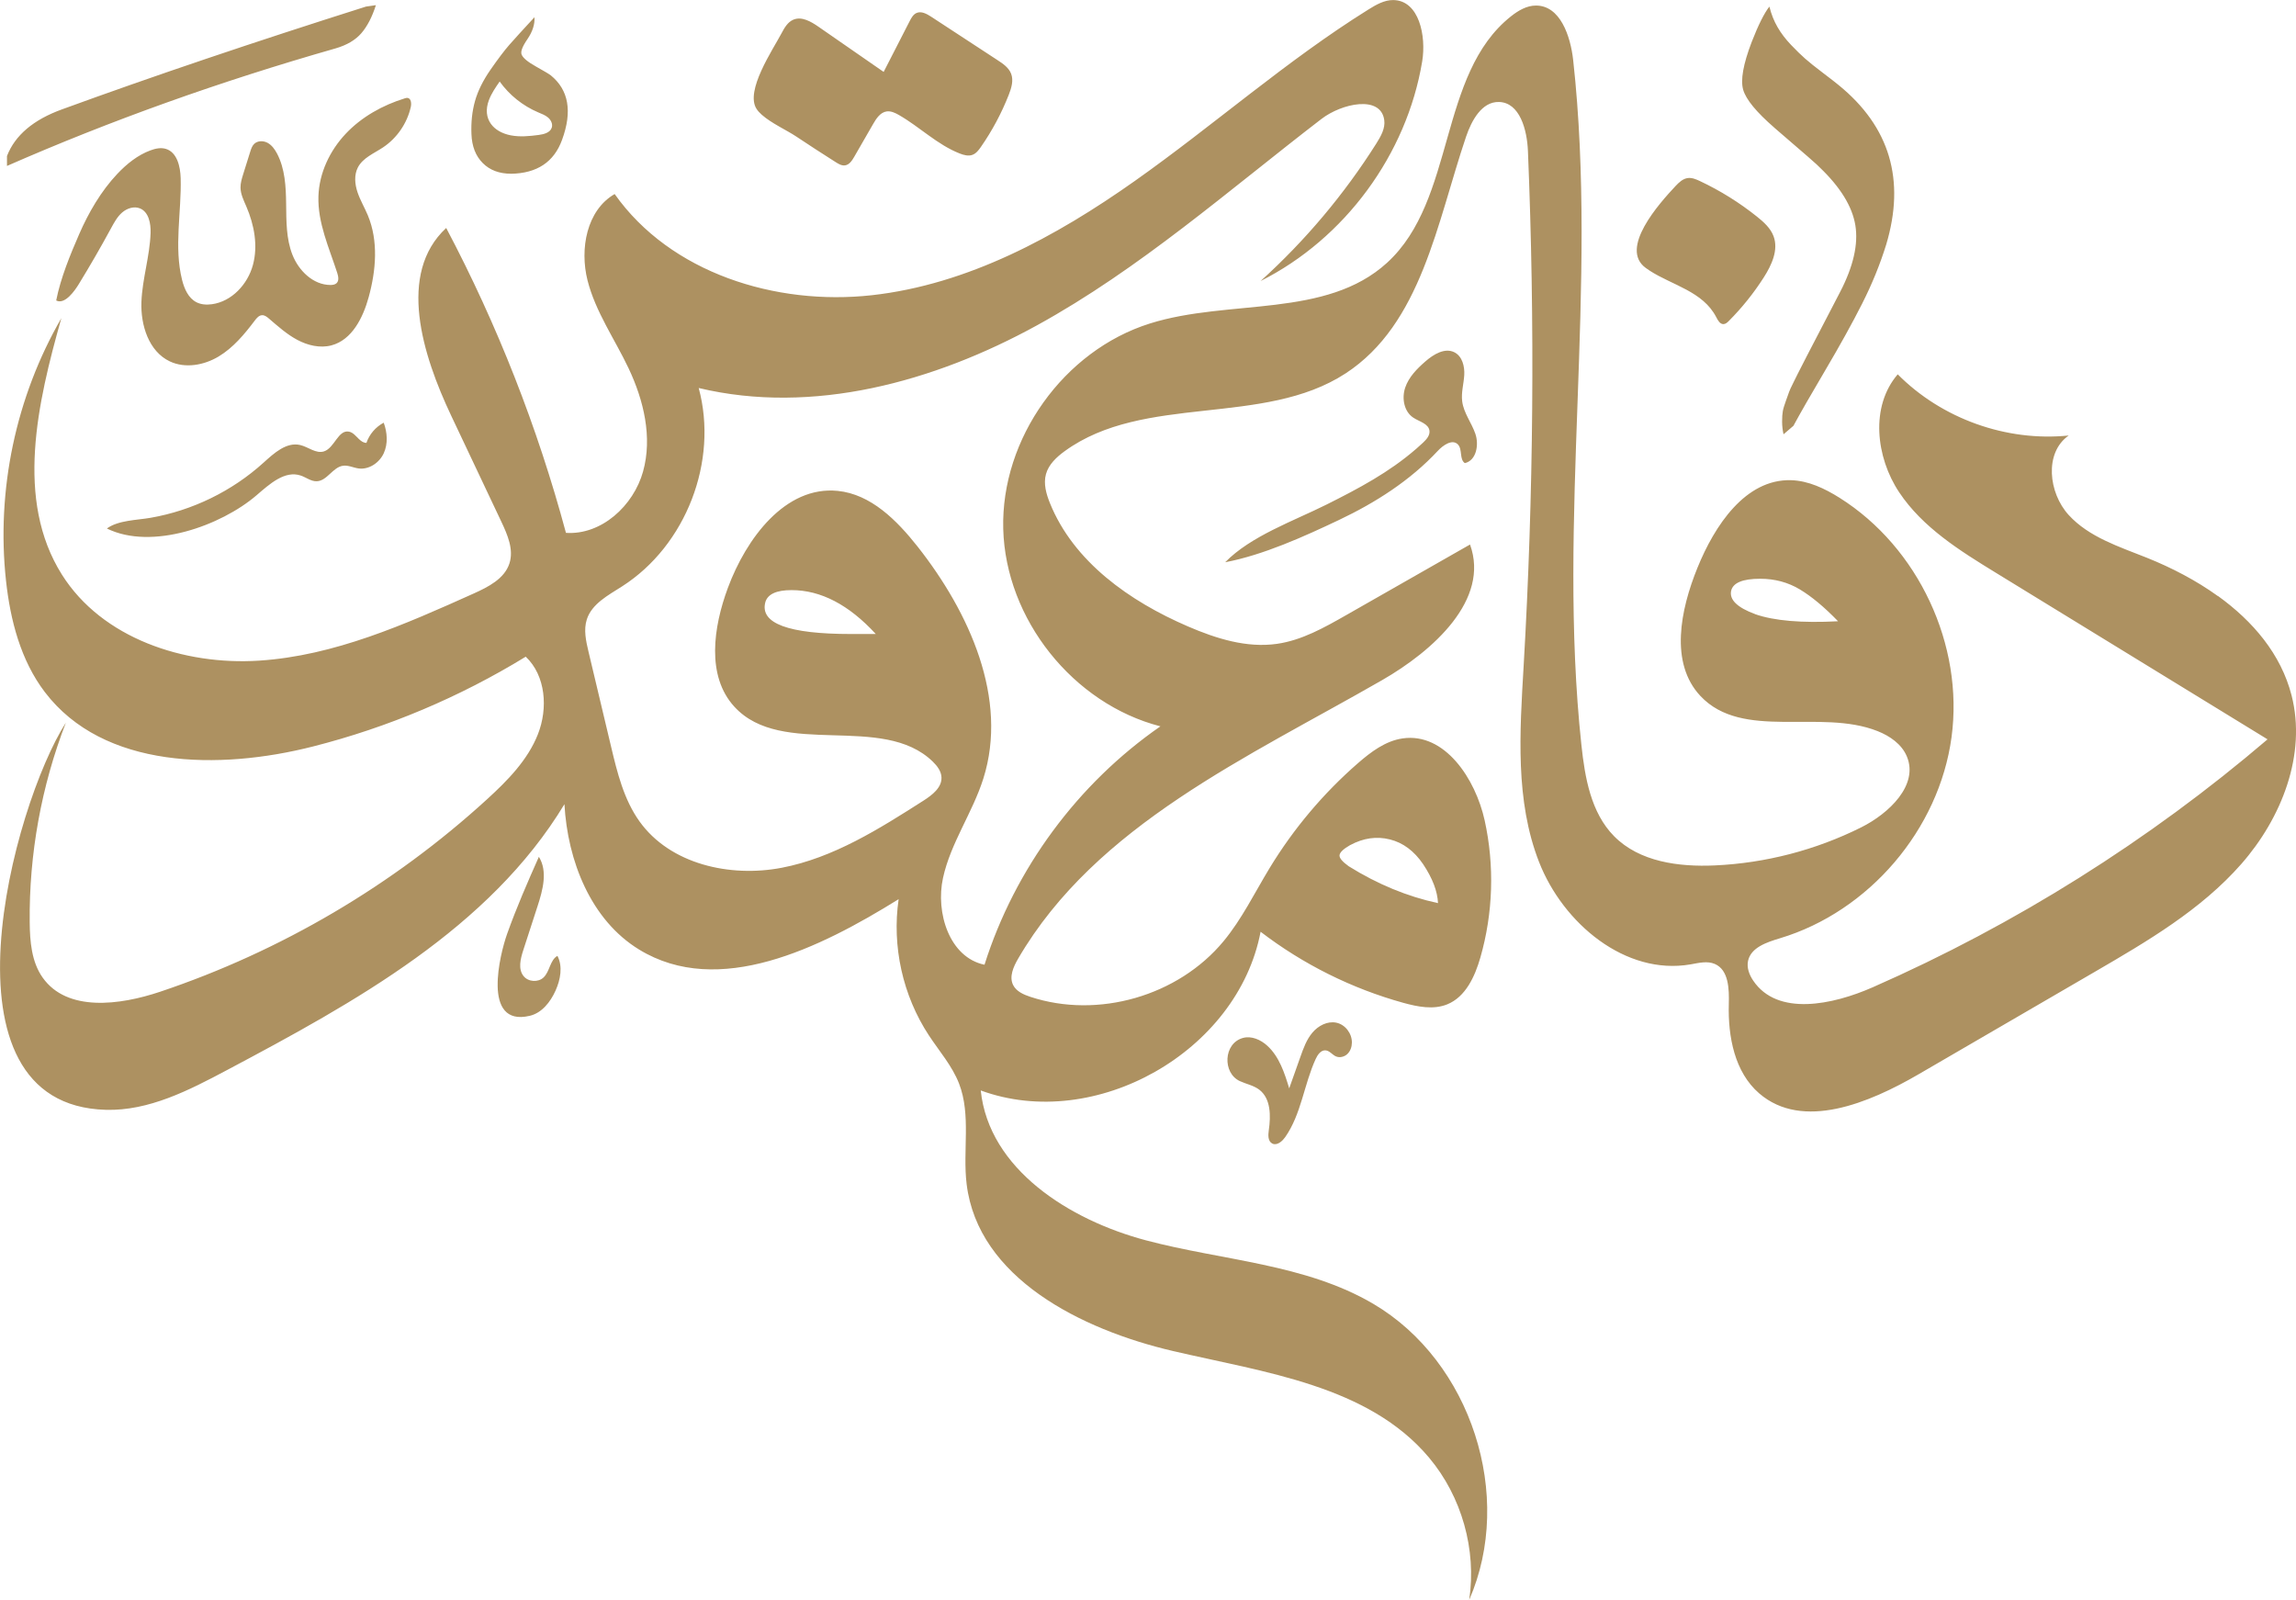
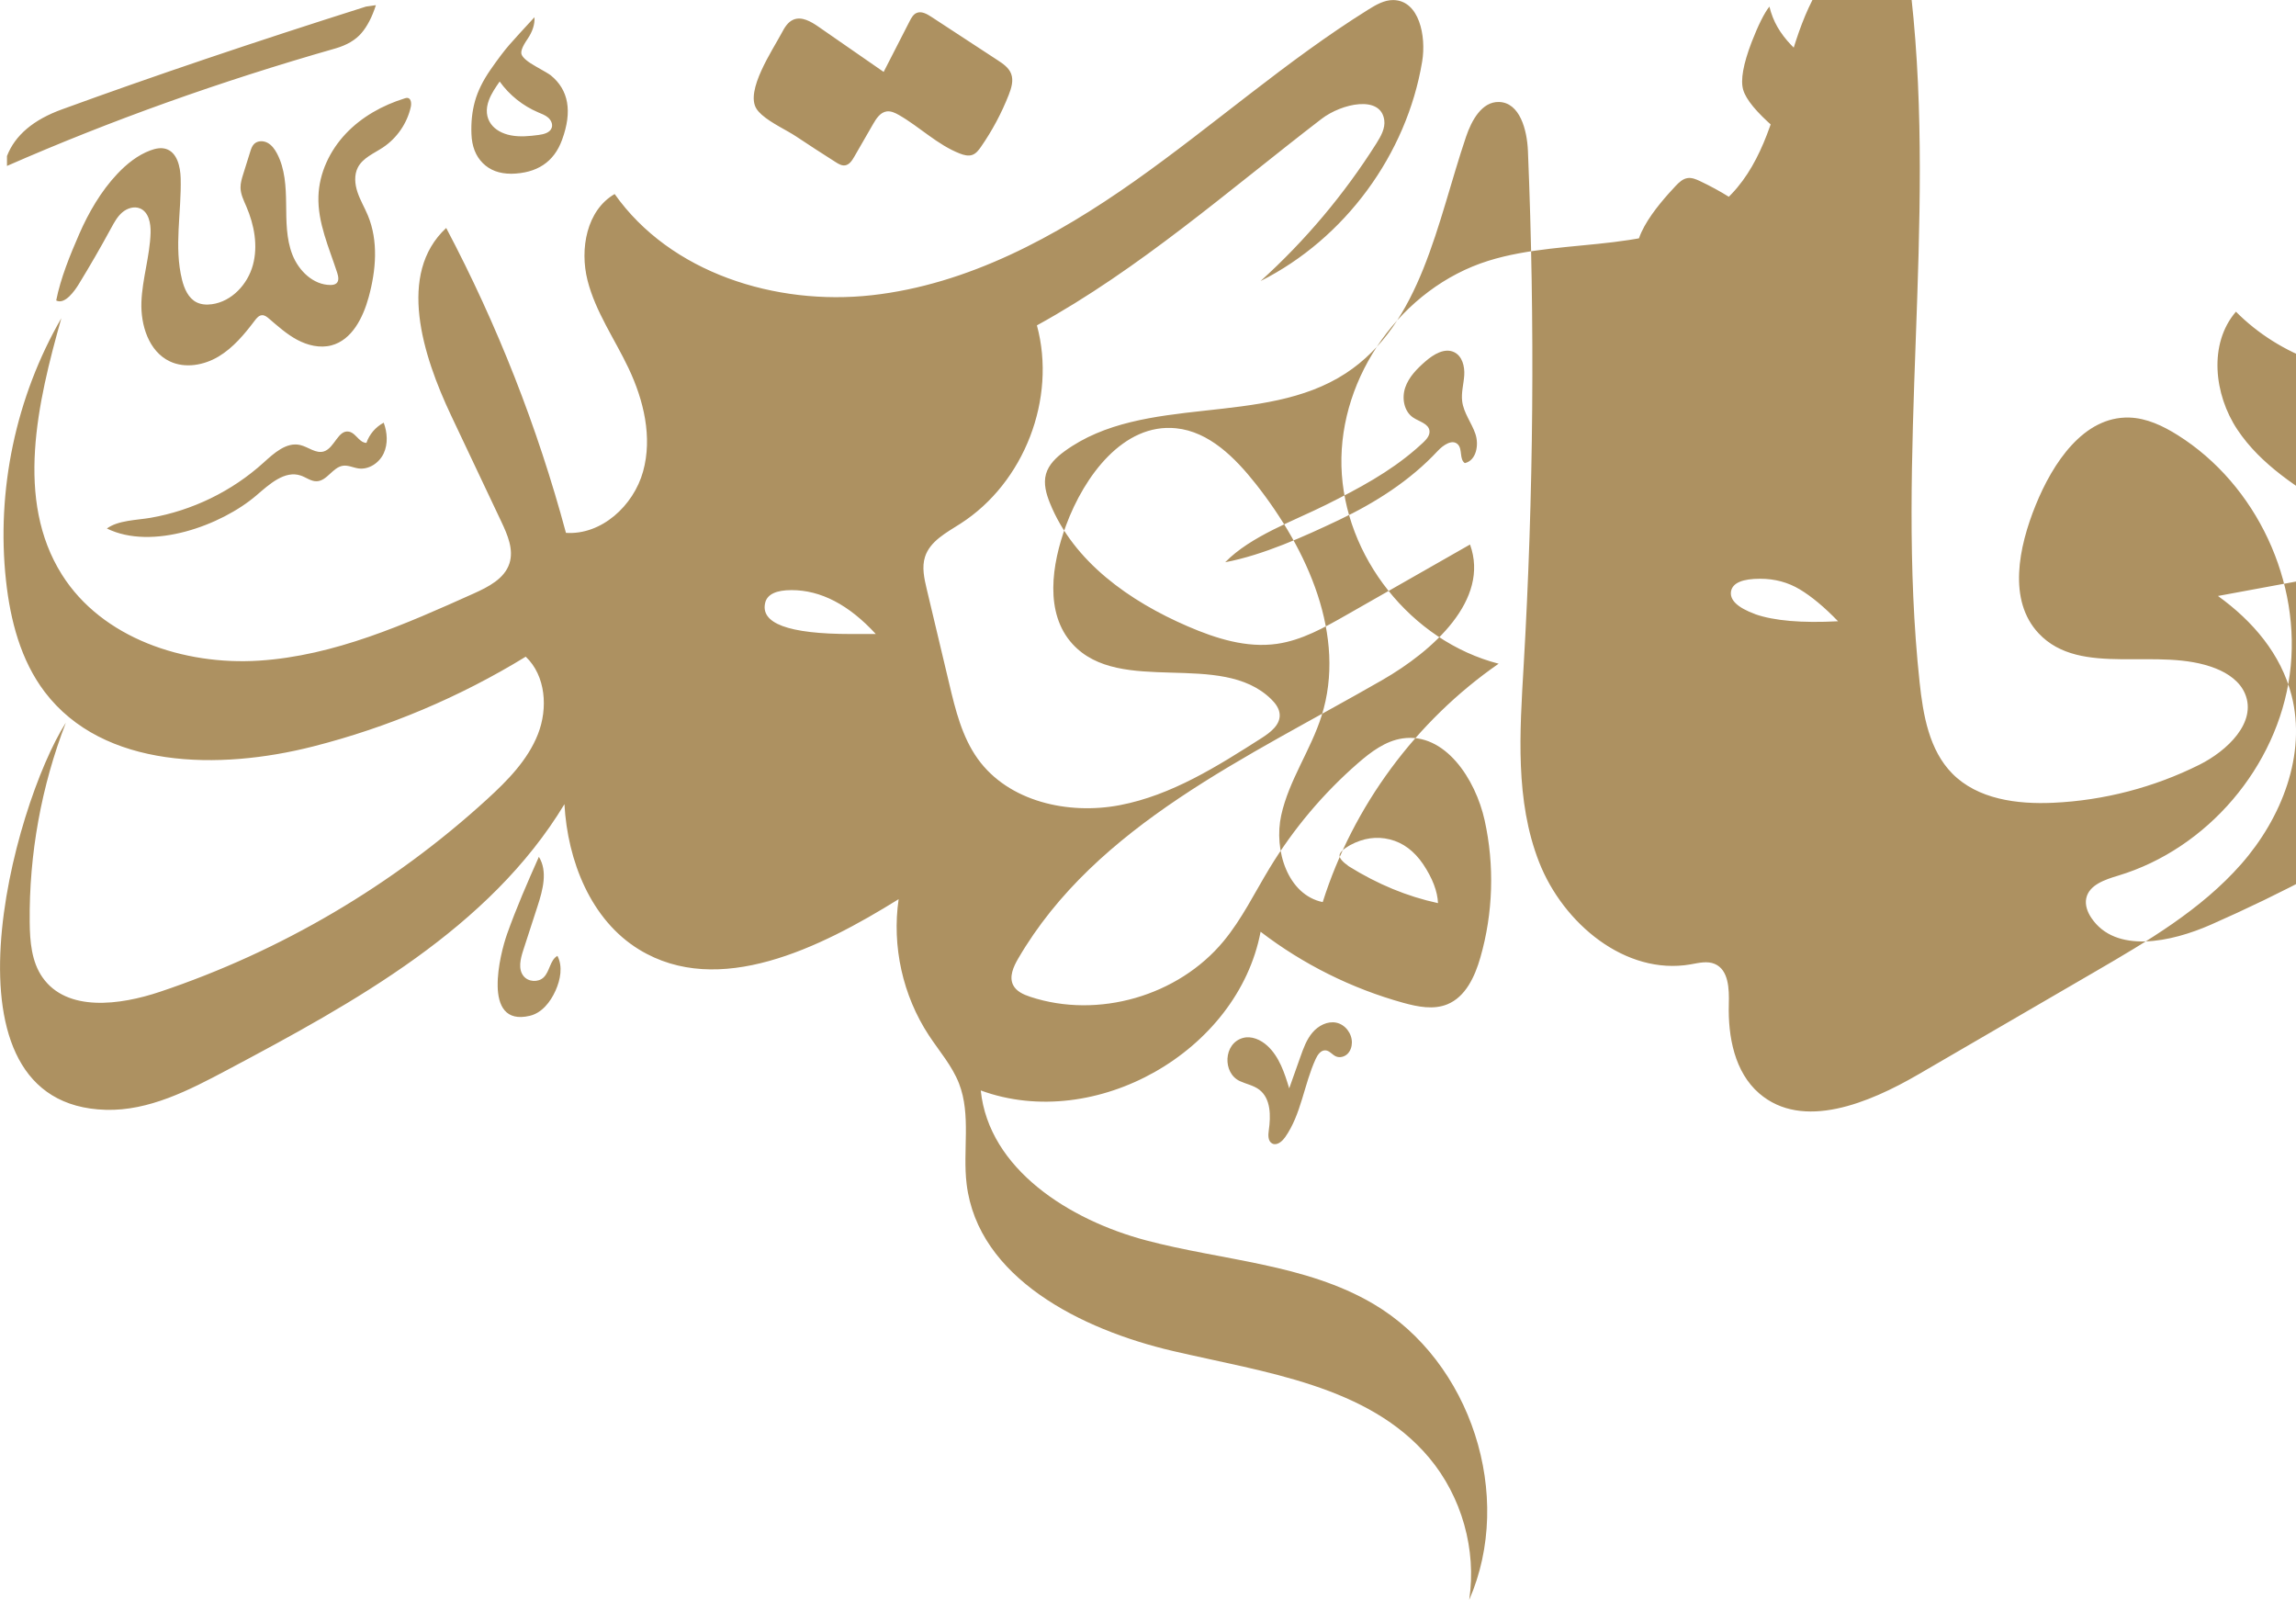
<svg xmlns="http://www.w3.org/2000/svg" id="Layer_2" data-name="Layer 2" viewBox="0 0 759.98 529.51">
  <defs>
    <style>
      .cls-1 {
        fill: #ad9161;
      }
    </style>
  </defs>
  <g id="Layer_1-2" data-name="Layer 1">
-     <path class="cls-1" d="m734.15,197.25c11.58,8.35,20.86,19.25,24.36,32.89,5.02,19.57-3.3,40.63-16.63,55.81-13.33,15.18-31.12,25.6-48.59,35.75-19.41,11.28-38.82,22.56-58.23,33.85-16.41,9.54-38.4,18.72-52.77,6.32-8.14-7.03-10.35-18.78-10.05-29.53.14-5.01-.03-11.31-4.63-13.3-2.5-1.08-5.36-.33-8.04.14-21.52,3.73-42.17-13.52-50.13-33.86s-6.39-42.97-5.12-64.78c3.31-56.79,3.78-113.75,1.43-170.59-.29-6.95-2.67-16.05-9.62-16.2-5.66-.12-9.04,6.13-10.86,11.49-9.61,28.38-14.78,61.99-39.88,78.35-27.25,17.76-66.69,6.6-92.99,25.74-2.69,1.96-5.29,4.38-6.18,7.58-.88,3.16.07,6.54,1.3,9.58,7.83,19.44,26.43,32.54,45.68,40.83,9.32,4.02,19.45,7.22,29.5,5.77,8.21-1.18,15.64-5.37,22.85-9.48,13.68-7.8,27.35-15.59,41.03-23.39,6.63,18.27-12.21,35.17-29.06,44.86-44.43,25.55-94.74,47.94-120.53,92.23-1.55,2.67-3.02,5.95-1.64,8.71,1.06,2.11,3.45,3.16,5.69,3.9,22.39,7.39,48.94-.25,63.97-18.42,6.08-7.35,10.28-16.04,15.23-24.19,7.88-12.98,17.77-24.73,29.22-34.7,4.32-3.76,9.14-7.4,14.81-8.22,13.96-2.02,24.1,13.34,27.15,27.11,3.3,14.94,2.81,30.71-1.42,45.42-1.81,6.3-4.89,13.03-10.97,15.49-4.57,1.85-9.76.81-14.52-.5-17.06-4.72-33.2-12.76-47.25-23.53-7.53,39.66-54.73,66.43-92.63,52.53,2.71,26.06,29.33,42.86,54.64,49.59,25.32,6.73,52.77,7.76,75.34,21.06,32.32,19.05,46.73,63.56,31.7,97.94,2.48-16.61-2.48-34.18-13.27-47.04-20.08-23.93-54.4-28.22-84.82-35.32s-64.48-24.21-68.26-55.22c-1.36-11.11,1.53-22.87-2.52-33.31-2.28-5.86-6.54-10.7-9.99-15.95-8.64-13.14-12.27-29.5-10-45.06-26.16,16.26-59.6,32.74-85.89,16.68-16.02-9.78-23.7-29.39-24.73-48.12-24.87,41.11-69.34,65.52-111.78,88.05-12.53,6.66-25.79,13.49-39.98,13.11-57.65-1.56-30.82-100.69-13.27-128.14-8.11,20.99-12.2,43.52-11.97,66.02.06,6.37.6,13.12,4.27,18.33,8.08,11.47,25.55,9.18,38.86,4.72,39.99-13.41,77.12-35.26,108.25-63.71,6.79-6.2,13.47-12.98,16.84-21.53s2.63-19.34-4.03-25.67c-21.8,13.36-45.63,23.42-70.41,29.72-31.06,7.9-69.39,7.48-88.79-18.03-7.96-10.47-11.4-23.73-12.83-36.81-3.27-29.93,3.24-60.86,18.32-86.92-7.94,28.09-15.38,60.18.18,84.88,13.29,21.09,40.41,30.08,65.29,28.47,24.88-1.61,48.24-11.98,70.98-22.2,4.87-2.19,10.24-4.91,11.87-10,1.47-4.57-.63-9.43-2.68-13.77-5.54-11.71-11.08-23.42-16.62-35.13-9.51-20.11-17.94-46.96-1.64-62.1,16.92,32.02,30.24,65.94,39.64,100.91,11.74.78,22.36-8.96,25.52-20.29s.24-23.57-4.8-34.2c-4.59-9.69-10.95-18.68-13.58-29.08-2.63-10.4-.3-23.2,8.98-28.57,18.46,26.12,53.31,37.02,85.1,33.49s60.94-19.36,87.06-37.81c26.13-18.45,50.19-39.83,77.33-56.75,2.54-1.58,5.28-3.17,8.26-3.13,8.54.13,10.94,11.9,9.54,20.33-5.11,30.79-25.6,58.63-53.48,72.66,14.77-13.35,27.71-28.73,38.34-45.57,1.47-2.34,2.96-4.95,2.59-7.68-1.13-8.39-14.08-5.55-20.79-.39-30.79,23.66-60.15,49.62-94.18,68.32s-74.18,29.75-111.95,20.73c6.57,24.22-4.19,52.1-25.32,65.63-4.6,2.95-10.03,5.75-11.71,10.95-1.11,3.43-.28,7.16.55,10.67,2.48,10.44,4.96,20.89,7.45,31.33,2.06,8.68,4.24,17.61,9.44,24.87,10.15,14.17,29.94,18.62,47.06,15.34s32.27-12.86,46.96-22.24c2.87-1.84,6.09-4.31,5.93-7.71-.09-2-1.39-3.73-2.82-5.13-16.72-16.36-49.93-.98-65.73-18.22-9.35-10.2-6.96-26.35-2.16-39.32,6.06-16.36,19-33.85,36.36-32.12,11,1.1,19.59,9.76,26.44,18.43,17.16,21.76,30.12,50.38,21.76,76.8-3.57,11.29-10.8,21.28-13.34,32.84s2.14,26.37,13.73,28.76c10.04-31.74,30.86-59.95,58.23-78.9-28.94-7.46-51.25-35.49-52.03-65.37-.77-29.88,20.06-59.03,48.58-67.97,26.17-8.21,58.26-1.6,78.5-20.12,22.81-20.87,16.75-62.34,40.99-81.54,2.4-1.9,5.2-3.56,8.26-3.56,8.02-.02,11.44,10.08,12.32,18.05,8.29,75.17-5.34,151.46,2.72,226.65,1.16,10.85,3.15,22.44,10.81,30.21,8.38,8.51,21.45,10.23,33.38,9.68,16.77-.76,33.38-5.08,48.4-12.58,9.22-4.6,19.12-14.01,15.13-23.51-1.69-4.04-5.61-6.75-9.68-8.36-18.97-7.54-44.68,3.26-58.65-11.64-10.24-10.92-6.61-28.53-.98-42.4,5.67-13.98,15.87-29.42,30.96-29.01,5.77.16,11.2,2.76,16.09,5.83,26.08,16.4,41.19,48.71,37.06,79.24-4.13,30.53-27.28,57.66-56.79,66.54-4.36,1.31-9.63,3.05-10.57,7.5-.47,2.24.4,4.57,1.68,6.47,8.02,11.99,26.4,8.06,39.6,2.25,47.25-20.78,91.43-48.53,130.68-82.06-29.98-18.38-59.95-36.76-89.93-55.13-11.93-7.31-24.23-14.98-31.99-26.62s-9.62-28.46-.49-39.06c14.59,14.71,35.98,22.36,56.59,20.25-8.15,5.7-6.7,18.99.01,26.32s16.69,10.47,25.92,14.16c8.15,3.27,16.26,7.48,23.48,12.68ZM124.42,1.72c-1.25,3.91-2.85,6.99-4.8,9.26-1.96,2.27-4.8,3.95-8.55,5.04C72.78,26.95,36.53,39.92,2.31,54.92v-3.28c2.66-6.87,8.75-12.03,18.28-15.47C50.59,25.23,84.11,13.9,121.14,2.18c.94-.15,2.03-.31,3.28-.47Zm-56.97,99.02c.89.11,1.81.07,2.7-.05,6.56-.9,11.82-6.57,13.56-12.96,1.74-6.39.45-13.29-2.17-19.38-.87-2.02-1.9-4.07-1.93-6.27-.02-1.52.44-2.99.89-4.44.78-2.48,1.56-4.96,2.33-7.44.29-.92.6-1.87,1.28-2.55,1.14-1.13,3.06-1.14,4.46-.38s2.38,2.13,3.13,3.55c2.65,5.04,2.94,10.95,3.01,16.64.07,5.69,0,11.55,2.08,16.85s6.88,9.99,12.57,10.01c.73,0,1.52-.1,2.05-.6.87-.84.58-2.27.21-3.42-2.7-8.32-6.5-16.59-6.22-25.34.25-7.69,3.75-15.09,9.03-20.69s12.23-9.46,19.58-11.73c.28-.09.57-.17.86-.14,1.19.12,1.37,1.79,1.11,2.96-1.2,5.42-4.57,10.33-9.19,13.42-2.99,1.99-6.67,3.44-8.33,6.63-1.29,2.49-1.02,5.53-.13,8.19s2.35,5.09,3.43,7.68c3.53,8.49,2.71,18.21.27,27.08-1.87,6.8-5.52,14.15-12.34,15.95-3.78.99-7.86,0-11.31-1.84s-6.39-4.49-9.36-7.03c-.65-.56-1.4-1.15-2.25-1.12-1.05.03-1.82.95-2.45,1.79-3.41,4.51-7.1,8.96-11.94,11.87s-11.08,4.04-16.19,1.62c-6.95-3.3-9.67-11.97-9.38-19.66.29-7.69,2.79-15.17,3.03-22.86.1-3.13-.6-6.9-3.49-8.1-1.97-.82-4.31-.04-5.92,1.35s-2.65,3.33-3.67,5.2c-3.4,6.28-6.98,12.46-10.71,18.55-1.24,2.02-4.56,6.88-7.45,5.37,1.46-7.42,4.63-15.13,7.65-22.05s7.17-14.15,12.62-19.9c3.09-3.26,6.7-6.17,10.92-7.73,1.64-.61,3.45-1,5.12-.49,3.7,1.13,4.78,5.81,4.89,9.68.3,11.26-2.27,22.73.46,33.66.74,2.95,2.08,6.07,4.8,7.43.74.37,1.55.59,2.37.69Zm51.39,44.6c.72.69,1.48,1.24,2.45,1.24.97-2.84,3.06-5.28,5.72-6.68,1.2,3.25,1.46,6.99,0,10.14s-4.9,5.47-8.34,5c-1.73-.24-3.4-1.13-5.13-.89-3.41.47-5.27,5.03-8.71,5.13-1.87.06-3.46-1.26-5.23-1.87-5.34-1.84-10.43,2.86-14.72,6.54-11.67,10.01-34.57,18.31-49.5,10.97,3.74-2.75,9.89-2.75,14.44-3.54,13.86-2.41,26.99-8.81,37.42-18.26,3.47-3.14,7.57-6.9,12.13-5.83,2.7.64,5.24,2.96,7.88,2.1,3.51-1.14,4.67-7.26,8.29-6.52,1.34.27,2.28,1.5,3.29,2.47Zm50.34-87.84c-3.91,0-7.03-1.17-9.38-3.52s-3.6-5.54-3.75-9.61c-.16-3.9.23-7.54,1.17-10.9.94-3.36,2.66-6.83,5.16-10.43,2.5-3.59,4.57-6.33,6.21-8.2s4.41-4.92,8.32-9.14c.15,2.34-.63,4.77-2.34,7.27-1.72,2.5-2.34,4.22-1.88,5.16.47,1.09,2.03,2.38,4.69,3.87,2.66,1.49,4.3,2.46,4.92,2.93,5.94,4.84,7.19,11.95,3.75,21.33-2.66,7.35-8.28,11.1-16.88,11.25Zm-6.68-16.49c1.37,1.9,3.69,3.23,6.6,3.79,3.02.58,6.13.27,9.18-.13,1.75-.23,3.84-.76,4.36-2.45.37-1.19-.28-2.51-1.23-3.32s-2.16-1.24-3.31-1.73c-5.06-2.15-9.51-5.72-12.71-10.19-1.34,1.93-2.7,3.89-3.54,6.1-1.2,3.14-.83,5.87.65,7.93Zm2.23,285.31c-.12-6.29,1.9-13.77,3.11-17.18,3.09-8.68,6.78-17.14,10.53-25.56,2.97,4.78,1.31,10.96-.43,16.31-1.58,4.88-3.17,9.75-4.75,14.63-.92,2.83-1.75,6.22.11,8.54,1.56,1.94,4.83,2.16,6.63.44,2.08-1.99,2.09-5.72,4.58-7.14,1.83,3.54,1,7.89-.63,11.52-1.69,3.76-4.53,7.39-8.54,8.33-8.06,1.9-10.5-3.36-10.62-9.89ZM252.2,38.03c-.73-.65-1.35-1.31-1.79-2-3.84-5.96,5.33-19.45,8.33-25.11.93-1.76,2.01-3.62,3.84-4.4,2.78-1.19,5.86.61,8.34,2.33,7.19,4.98,14.38,9.96,21.57,14.95,2.88-5.61,5.76-11.23,8.63-16.84.54-1.05,1.15-2.16,2.22-2.65,1.6-.73,3.41.27,4.89,1.23,7.33,4.79,14.65,9.59,21.98,14.38,1.8,1.17,3.7,2.48,4.47,4.48.87,2.25.08,4.78-.8,7.03-2.38,6.05-5.47,11.83-9.18,17.17-.75,1.09-1.61,2.21-2.85,2.66-1.34.48-2.83.07-4.16-.45-7.42-2.9-13.24-8.79-20.15-12.75-1.25-.71-2.64-1.38-4.06-1.18-2.09.3-3.43,2.33-4.48,4.17-2.09,3.63-4.18,7.25-6.27,10.88-.71,1.23-1.61,2.6-3.02,2.8-1.09.16-2.14-.46-3.07-1.05-4.44-2.81-8.84-5.67-13.21-8.58-2.89-1.93-8.1-4.31-11.22-7.07Zm29.49,171.81h8.2c-8.91-9.69-18.2-14.53-27.89-14.53-5,0-7.89,1.33-8.67,3.98-1.88,7.03,7.58,10.55,28.36,10.55Zm186.99-61.21c.81-.71,1.61-1.43,2.4-2.17,1.1-1.04,2.25-2.35,2.08-3.86-.28-2.39-3.35-3.04-5.36-4.37-3.09-2.04-3.86-6.46-2.67-9.96s3.91-6.25,6.7-8.67c2.69-2.34,6.42-4.61,9.6-2.99,2.59,1.32,3.42,4.66,3.24,7.56s-1.05,5.79-.68,8.67c.49,3.85,3.1,7.07,4.36,10.74s.31,8.84-3.48,9.7c-1.87-1.26-.73-4.54-2.29-6.17-1.83-1.9-4.88.2-6.68,2.13-9.16,9.83-20.62,17.13-32.7,22.86-11.6,5.5-25.03,11.59-37.66,13.99,8.46-8.68,22.76-13.7,33.5-19.07s20.81-10.73,29.63-18.39Zm-46.85,230.06c-.25-.02-.5-.1-.74-.23-1.42-.76-1.35-2.77-1.12-4.36.7-4.79.7-10.52-3.16-13.45-1.86-1.41-4.27-1.85-6.39-2.82-5.83-2.66-5.49-12.5.97-14.29,2.85-.79,5.91.58,8.09,2.57,3.95,3.61,5.7,8.99,7.25,14.11,1.24-3.48,2.47-6.97,3.71-10.45,1-2.83,2.04-5.72,3.98-8.01s4.98-3.89,7.91-3.28c2.95.62,5.17,3.55,5.15,6.57-.01,1.39-.48,2.81-1.47,3.77s-2.56,1.37-3.83.81c-1.22-.54-2.09-1.89-3.42-1.99-1.54-.12-2.63,1.45-3.27,2.86-3.88,8.45-4.76,18.3-10.12,25.9-.84,1.19-2.21,2.41-3.53,2.28Zm25.09-99c-2.19,1.25-3.36,2.34-3.52,3.28-.16.94.86,2.19,3.05,3.75,9.53,5.94,19.37,10,29.53,12.19-.16-3.9-1.8-8.2-4.92-12.89-2.97-4.37-6.64-7.11-11.02-8.2-4.38-1.09-8.75-.47-13.12,1.88Zm99.15-190.1c-.46-.3-.91-.61-1.35-.93-8.82-6.43,4.42-21.25,9.89-27.09,1.13-1.2,2.42-2.43,4.05-2.64,1.38-.18,2.74.4,4,.99,6.74,3.17,13.11,7.14,18.93,11.8,2.23,1.78,4.46,3.79,5.46,6.46,1.7,4.56-.64,9.57-3.26,13.67-3.32,5.19-7.2,10.02-11.54,14.38-.49.49-1.06,1.01-1.75,1.04-1.18.05-1.88-1.25-2.42-2.3-4.4-8.52-14.5-10.53-22.02-15.38Zm34.91,113.69c6.25,2.19,15.39,2.97,27.42,2.34-4.53-4.69-8.75-8.2-12.66-10.55-3.91-2.34-8.28-3.52-13.12-3.52-5.78,0-8.99,1.33-9.61,3.98-.63,2.97,2.03,5.55,7.97,7.73Zm6.33-161.02c-5.94-5.16-9.38-9.33-10.31-12.54-.94-3.2,0-8.47,2.81-15.82,2.19-5.62,4.14-9.53,5.86-11.72.62,2.5,1.52,4.77,2.7,6.8,1.17,2.03,2.66,3.98,4.45,5.86,1.79,1.88,3.36,3.4,4.69,4.57,1.33,1.17,3.28,2.74,5.86,4.69,2.58,1.96,4.34,3.32,5.27,4.1,16.88,13.75,22.11,31.33,15.7,52.73-2.03,6.56-4.69,13.09-7.97,19.57-3.28,6.49-7.35,13.83-12.19,22.03-4.84,8.2-8.36,14.34-10.55,18.4l-3.28,2.81c-.31-1.41-.47-2.81-.47-4.22s.08-2.54.23-3.4c.15-.86.51-2.03,1.05-3.52.55-1.48.9-2.46,1.05-2.93.15-.47.62-1.48,1.41-3.05.94-2.03,6.09-12.03,15.47-30,4.37-8.44,6.05-15.78,5.04-22.03-1.02-6.25-4.96-12.66-11.84-19.22-.16-.31-5.16-4.69-15-13.12Z" />
+     <path class="cls-1" d="m734.15,197.25c11.58,8.35,20.86,19.25,24.36,32.89,5.02,19.57-3.3,40.63-16.63,55.81-13.33,15.18-31.12,25.6-48.59,35.75-19.41,11.28-38.82,22.56-58.23,33.85-16.41,9.54-38.4,18.72-52.77,6.32-8.14-7.03-10.35-18.78-10.05-29.53.14-5.01-.03-11.31-4.63-13.3-2.5-1.08-5.36-.33-8.04.14-21.52,3.73-42.17-13.52-50.13-33.86s-6.39-42.97-5.12-64.78c3.31-56.79,3.78-113.75,1.43-170.59-.29-6.95-2.67-16.05-9.62-16.2-5.66-.12-9.04,6.13-10.86,11.49-9.61,28.38-14.78,61.99-39.88,78.35-27.25,17.76-66.69,6.6-92.99,25.74-2.69,1.96-5.29,4.38-6.18,7.58-.88,3.16.07,6.54,1.3,9.58,7.83,19.44,26.43,32.54,45.68,40.83,9.32,4.02,19.45,7.22,29.5,5.77,8.21-1.18,15.64-5.37,22.85-9.48,13.68-7.8,27.35-15.59,41.03-23.39,6.63,18.27-12.21,35.17-29.06,44.86-44.43,25.55-94.74,47.94-120.53,92.23-1.55,2.67-3.02,5.95-1.64,8.71,1.06,2.11,3.45,3.16,5.69,3.9,22.39,7.39,48.94-.25,63.97-18.42,6.08-7.35,10.28-16.04,15.23-24.19,7.88-12.98,17.77-24.73,29.22-34.7,4.32-3.76,9.14-7.4,14.81-8.22,13.96-2.02,24.1,13.34,27.15,27.11,3.3,14.94,2.81,30.71-1.42,45.42-1.81,6.3-4.89,13.03-10.97,15.49-4.57,1.85-9.76.81-14.52-.5-17.06-4.72-33.2-12.76-47.25-23.53-7.53,39.66-54.73,66.43-92.63,52.53,2.71,26.06,29.33,42.86,54.64,49.59,25.32,6.73,52.77,7.76,75.34,21.06,32.32,19.05,46.73,63.56,31.7,97.94,2.48-16.61-2.48-34.18-13.27-47.04-20.08-23.93-54.4-28.22-84.82-35.32s-64.48-24.21-68.26-55.22c-1.36-11.11,1.53-22.87-2.52-33.31-2.28-5.86-6.54-10.7-9.99-15.95-8.64-13.14-12.27-29.5-10-45.06-26.16,16.26-59.6,32.74-85.89,16.68-16.02-9.78-23.7-29.39-24.73-48.12-24.87,41.11-69.34,65.52-111.78,88.05-12.53,6.66-25.79,13.49-39.98,13.11-57.65-1.56-30.82-100.69-13.27-128.14-8.11,20.99-12.2,43.52-11.97,66.02.06,6.37.6,13.12,4.27,18.33,8.08,11.47,25.55,9.18,38.86,4.72,39.99-13.41,77.12-35.26,108.25-63.71,6.79-6.2,13.47-12.98,16.84-21.53s2.63-19.34-4.03-25.67c-21.8,13.36-45.63,23.42-70.41,29.72-31.06,7.9-69.39,7.48-88.79-18.03-7.96-10.47-11.4-23.73-12.83-36.81-3.27-29.93,3.24-60.86,18.32-86.92-7.94,28.09-15.38,60.18.18,84.88,13.29,21.09,40.41,30.08,65.29,28.47,24.88-1.61,48.24-11.98,70.98-22.2,4.87-2.19,10.24-4.91,11.87-10,1.47-4.57-.63-9.43-2.68-13.77-5.54-11.71-11.08-23.42-16.62-35.13-9.51-20.11-17.94-46.96-1.64-62.1,16.92,32.02,30.24,65.94,39.64,100.91,11.74.78,22.36-8.96,25.52-20.29s.24-23.57-4.8-34.2c-4.59-9.69-10.95-18.68-13.58-29.08-2.63-10.4-.3-23.2,8.98-28.57,18.46,26.12,53.31,37.02,85.1,33.49s60.94-19.36,87.06-37.81c26.13-18.45,50.19-39.83,77.33-56.75,2.54-1.58,5.28-3.17,8.26-3.13,8.54.13,10.94,11.9,9.54,20.33-5.11,30.79-25.6,58.63-53.48,72.66,14.77-13.35,27.71-28.73,38.34-45.57,1.47-2.34,2.96-4.95,2.59-7.68-1.13-8.39-14.08-5.55-20.79-.39-30.79,23.66-60.15,49.62-94.18,68.32c6.57,24.22-4.19,52.1-25.32,65.63-4.6,2.95-10.03,5.75-11.71,10.95-1.11,3.43-.28,7.16.55,10.67,2.48,10.44,4.96,20.89,7.45,31.33,2.06,8.68,4.24,17.61,9.44,24.87,10.15,14.17,29.94,18.62,47.06,15.34s32.27-12.86,46.96-22.24c2.87-1.84,6.09-4.31,5.93-7.71-.09-2-1.39-3.73-2.82-5.13-16.72-16.36-49.93-.98-65.73-18.22-9.35-10.2-6.96-26.35-2.16-39.32,6.06-16.36,19-33.85,36.36-32.12,11,1.1,19.59,9.76,26.44,18.43,17.16,21.76,30.12,50.38,21.76,76.8-3.57,11.29-10.8,21.28-13.34,32.84s2.14,26.37,13.73,28.76c10.04-31.74,30.86-59.95,58.23-78.9-28.94-7.46-51.25-35.49-52.03-65.37-.77-29.88,20.06-59.03,48.58-67.97,26.17-8.21,58.26-1.6,78.5-20.12,22.81-20.87,16.75-62.34,40.99-81.54,2.4-1.9,5.2-3.56,8.26-3.56,8.02-.02,11.44,10.08,12.32,18.05,8.29,75.17-5.34,151.46,2.72,226.65,1.16,10.85,3.15,22.44,10.81,30.21,8.38,8.51,21.45,10.23,33.38,9.68,16.77-.76,33.38-5.08,48.4-12.58,9.22-4.6,19.12-14.01,15.13-23.51-1.69-4.04-5.61-6.75-9.68-8.36-18.97-7.54-44.68,3.26-58.65-11.64-10.24-10.92-6.61-28.53-.98-42.4,5.67-13.98,15.87-29.42,30.96-29.01,5.77.16,11.2,2.76,16.09,5.83,26.08,16.4,41.19,48.71,37.06,79.24-4.13,30.53-27.28,57.66-56.79,66.54-4.36,1.31-9.63,3.05-10.57,7.5-.47,2.24.4,4.57,1.68,6.47,8.02,11.99,26.4,8.06,39.6,2.25,47.25-20.78,91.43-48.53,130.68-82.06-29.98-18.38-59.95-36.76-89.93-55.13-11.93-7.31-24.23-14.98-31.99-26.62s-9.62-28.46-.49-39.06c14.59,14.71,35.98,22.36,56.59,20.25-8.15,5.7-6.7,18.99.01,26.32s16.69,10.47,25.92,14.16c8.15,3.27,16.26,7.48,23.48,12.68ZM124.42,1.72c-1.25,3.91-2.85,6.99-4.8,9.26-1.96,2.27-4.8,3.95-8.55,5.04C72.78,26.95,36.53,39.92,2.31,54.92v-3.28c2.66-6.87,8.75-12.03,18.28-15.47C50.59,25.23,84.11,13.9,121.14,2.18c.94-.15,2.03-.31,3.28-.47Zm-56.97,99.02c.89.11,1.81.07,2.7-.05,6.56-.9,11.82-6.57,13.56-12.96,1.74-6.39.45-13.29-2.17-19.38-.87-2.02-1.9-4.07-1.93-6.27-.02-1.52.44-2.99.89-4.44.78-2.48,1.56-4.96,2.33-7.44.29-.92.6-1.87,1.28-2.55,1.14-1.13,3.06-1.14,4.46-.38s2.38,2.13,3.13,3.55c2.65,5.04,2.94,10.95,3.01,16.64.07,5.69,0,11.55,2.08,16.85s6.88,9.99,12.57,10.01c.73,0,1.52-.1,2.05-.6.87-.84.58-2.27.21-3.42-2.7-8.32-6.5-16.59-6.22-25.34.25-7.69,3.75-15.09,9.03-20.69s12.23-9.46,19.58-11.73c.28-.09.57-.17.86-.14,1.19.12,1.37,1.79,1.11,2.96-1.2,5.42-4.57,10.33-9.19,13.42-2.99,1.99-6.67,3.44-8.33,6.63-1.29,2.49-1.02,5.53-.13,8.19s2.35,5.09,3.43,7.68c3.53,8.49,2.71,18.21.27,27.08-1.87,6.8-5.52,14.15-12.34,15.95-3.78.99-7.86,0-11.31-1.84s-6.39-4.49-9.36-7.03c-.65-.56-1.4-1.15-2.25-1.12-1.05.03-1.82.95-2.45,1.79-3.41,4.51-7.1,8.96-11.94,11.87s-11.08,4.04-16.19,1.62c-6.95-3.3-9.67-11.97-9.38-19.66.29-7.69,2.79-15.17,3.03-22.86.1-3.13-.6-6.9-3.49-8.1-1.97-.82-4.31-.04-5.92,1.35s-2.65,3.33-3.67,5.2c-3.4,6.28-6.98,12.46-10.71,18.55-1.24,2.02-4.56,6.88-7.45,5.37,1.46-7.42,4.63-15.13,7.65-22.05s7.17-14.15,12.62-19.9c3.09-3.26,6.7-6.17,10.92-7.73,1.64-.61,3.45-1,5.12-.49,3.7,1.13,4.78,5.81,4.89,9.68.3,11.26-2.27,22.73.46,33.66.74,2.95,2.08,6.07,4.8,7.43.74.37,1.55.59,2.37.69Zm51.39,44.6c.72.69,1.48,1.24,2.45,1.24.97-2.84,3.06-5.28,5.72-6.68,1.2,3.25,1.46,6.99,0,10.14s-4.9,5.47-8.34,5c-1.73-.24-3.4-1.13-5.13-.89-3.41.47-5.27,5.03-8.71,5.13-1.87.06-3.46-1.26-5.23-1.87-5.34-1.84-10.43,2.86-14.72,6.54-11.67,10.01-34.57,18.31-49.5,10.97,3.74-2.75,9.89-2.75,14.44-3.54,13.86-2.41,26.99-8.81,37.42-18.26,3.47-3.14,7.57-6.9,12.13-5.83,2.7.64,5.24,2.96,7.88,2.1,3.51-1.14,4.67-7.26,8.29-6.52,1.34.27,2.28,1.5,3.29,2.47Zm50.34-87.84c-3.91,0-7.03-1.17-9.38-3.52s-3.6-5.54-3.75-9.61c-.16-3.9.23-7.54,1.17-10.9.94-3.36,2.66-6.83,5.16-10.43,2.5-3.59,4.57-6.33,6.21-8.2s4.41-4.92,8.32-9.14c.15,2.34-.63,4.77-2.34,7.27-1.72,2.5-2.34,4.22-1.88,5.16.47,1.09,2.03,2.38,4.69,3.87,2.66,1.49,4.3,2.46,4.92,2.93,5.94,4.84,7.19,11.95,3.75,21.33-2.66,7.35-8.28,11.1-16.88,11.25Zm-6.68-16.49c1.37,1.9,3.69,3.23,6.6,3.79,3.02.58,6.13.27,9.18-.13,1.75-.23,3.84-.76,4.36-2.45.37-1.19-.28-2.51-1.23-3.32s-2.16-1.24-3.31-1.73c-5.06-2.15-9.51-5.72-12.71-10.19-1.34,1.93-2.7,3.89-3.54,6.1-1.2,3.14-.83,5.87.65,7.93Zm2.23,285.31c-.12-6.29,1.9-13.77,3.11-17.18,3.09-8.68,6.78-17.14,10.53-25.56,2.97,4.78,1.31,10.96-.43,16.31-1.58,4.88-3.17,9.75-4.75,14.63-.92,2.83-1.75,6.22.11,8.54,1.56,1.94,4.83,2.16,6.63.44,2.08-1.99,2.09-5.72,4.58-7.14,1.83,3.54,1,7.89-.63,11.52-1.69,3.76-4.53,7.39-8.54,8.33-8.06,1.9-10.5-3.36-10.62-9.89ZM252.2,38.03c-.73-.65-1.35-1.31-1.79-2-3.84-5.96,5.33-19.45,8.33-25.11.93-1.76,2.01-3.62,3.84-4.4,2.78-1.19,5.86.61,8.34,2.33,7.19,4.98,14.38,9.96,21.57,14.95,2.88-5.61,5.76-11.23,8.63-16.84.54-1.05,1.15-2.16,2.22-2.65,1.6-.73,3.41.27,4.89,1.23,7.33,4.79,14.65,9.59,21.98,14.38,1.8,1.17,3.7,2.48,4.47,4.48.87,2.25.08,4.78-.8,7.03-2.38,6.05-5.47,11.83-9.18,17.17-.75,1.09-1.61,2.21-2.85,2.66-1.34.48-2.83.07-4.16-.45-7.42-2.9-13.24-8.79-20.15-12.75-1.25-.71-2.64-1.38-4.06-1.18-2.09.3-3.43,2.33-4.48,4.17-2.09,3.63-4.18,7.25-6.27,10.88-.71,1.23-1.61,2.6-3.02,2.8-1.09.16-2.14-.46-3.07-1.05-4.44-2.81-8.84-5.67-13.21-8.58-2.89-1.93-8.1-4.31-11.22-7.07Zm29.49,171.81h8.2c-8.91-9.69-18.2-14.53-27.89-14.53-5,0-7.89,1.33-8.67,3.98-1.88,7.03,7.58,10.55,28.36,10.55Zm186.99-61.21c.81-.71,1.61-1.43,2.4-2.17,1.1-1.04,2.25-2.35,2.08-3.86-.28-2.39-3.35-3.04-5.36-4.37-3.09-2.04-3.86-6.46-2.67-9.96s3.91-6.25,6.7-8.67c2.69-2.34,6.42-4.61,9.6-2.99,2.59,1.32,3.42,4.66,3.24,7.56s-1.05,5.79-.68,8.67c.49,3.85,3.1,7.07,4.36,10.74s.31,8.84-3.48,9.7c-1.87-1.26-.73-4.54-2.29-6.17-1.83-1.9-4.88.2-6.68,2.13-9.16,9.83-20.62,17.13-32.7,22.86-11.6,5.5-25.03,11.59-37.66,13.99,8.46-8.68,22.76-13.7,33.5-19.07s20.81-10.73,29.63-18.39Zm-46.85,230.06c-.25-.02-.5-.1-.74-.23-1.42-.76-1.35-2.77-1.12-4.36.7-4.79.7-10.52-3.16-13.45-1.86-1.41-4.27-1.85-6.39-2.82-5.83-2.66-5.49-12.5.97-14.29,2.85-.79,5.91.58,8.09,2.57,3.95,3.61,5.7,8.99,7.25,14.11,1.24-3.48,2.47-6.97,3.71-10.45,1-2.83,2.04-5.72,3.98-8.01s4.98-3.89,7.91-3.28c2.95.62,5.17,3.55,5.15,6.57-.01,1.39-.48,2.81-1.47,3.77s-2.56,1.37-3.83.81c-1.22-.54-2.09-1.89-3.42-1.99-1.54-.12-2.63,1.45-3.27,2.86-3.88,8.45-4.76,18.3-10.12,25.9-.84,1.19-2.21,2.41-3.53,2.28Zm25.09-99c-2.19,1.25-3.36,2.34-3.52,3.28-.16.94.86,2.19,3.05,3.75,9.53,5.94,19.37,10,29.53,12.19-.16-3.9-1.8-8.2-4.92-12.89-2.97-4.37-6.64-7.11-11.02-8.2-4.38-1.09-8.75-.47-13.12,1.88Zm99.15-190.1c-.46-.3-.91-.61-1.35-.93-8.82-6.43,4.42-21.25,9.89-27.09,1.13-1.2,2.42-2.43,4.05-2.64,1.38-.18,2.74.4,4,.99,6.74,3.17,13.11,7.14,18.93,11.8,2.23,1.78,4.46,3.79,5.46,6.46,1.7,4.56-.64,9.57-3.26,13.67-3.32,5.19-7.2,10.02-11.54,14.38-.49.49-1.06,1.01-1.75,1.04-1.18.05-1.88-1.25-2.42-2.3-4.4-8.52-14.5-10.53-22.02-15.38Zm34.91,113.69c6.25,2.19,15.39,2.97,27.42,2.34-4.53-4.69-8.75-8.2-12.66-10.55-3.91-2.34-8.28-3.52-13.12-3.52-5.78,0-8.99,1.33-9.61,3.98-.63,2.97,2.03,5.55,7.97,7.73Zm6.33-161.02c-5.94-5.16-9.38-9.33-10.31-12.54-.94-3.2,0-8.47,2.81-15.82,2.19-5.62,4.14-9.53,5.86-11.72.62,2.5,1.52,4.77,2.7,6.8,1.17,2.03,2.66,3.98,4.45,5.86,1.79,1.88,3.36,3.4,4.69,4.57,1.33,1.17,3.28,2.74,5.86,4.69,2.58,1.96,4.34,3.32,5.27,4.1,16.88,13.75,22.11,31.33,15.7,52.73-2.03,6.56-4.69,13.09-7.97,19.57-3.28,6.49-7.35,13.83-12.19,22.03-4.84,8.2-8.36,14.34-10.55,18.4l-3.28,2.81c-.31-1.41-.47-2.81-.47-4.22s.08-2.54.23-3.4c.15-.86.51-2.03,1.05-3.52.55-1.48.9-2.46,1.05-2.93.15-.47.62-1.48,1.41-3.05.94-2.03,6.09-12.03,15.47-30,4.37-8.44,6.05-15.78,5.04-22.03-1.02-6.25-4.96-12.66-11.84-19.22-.16-.31-5.16-4.69-15-13.12Z" />
  </g>
</svg>